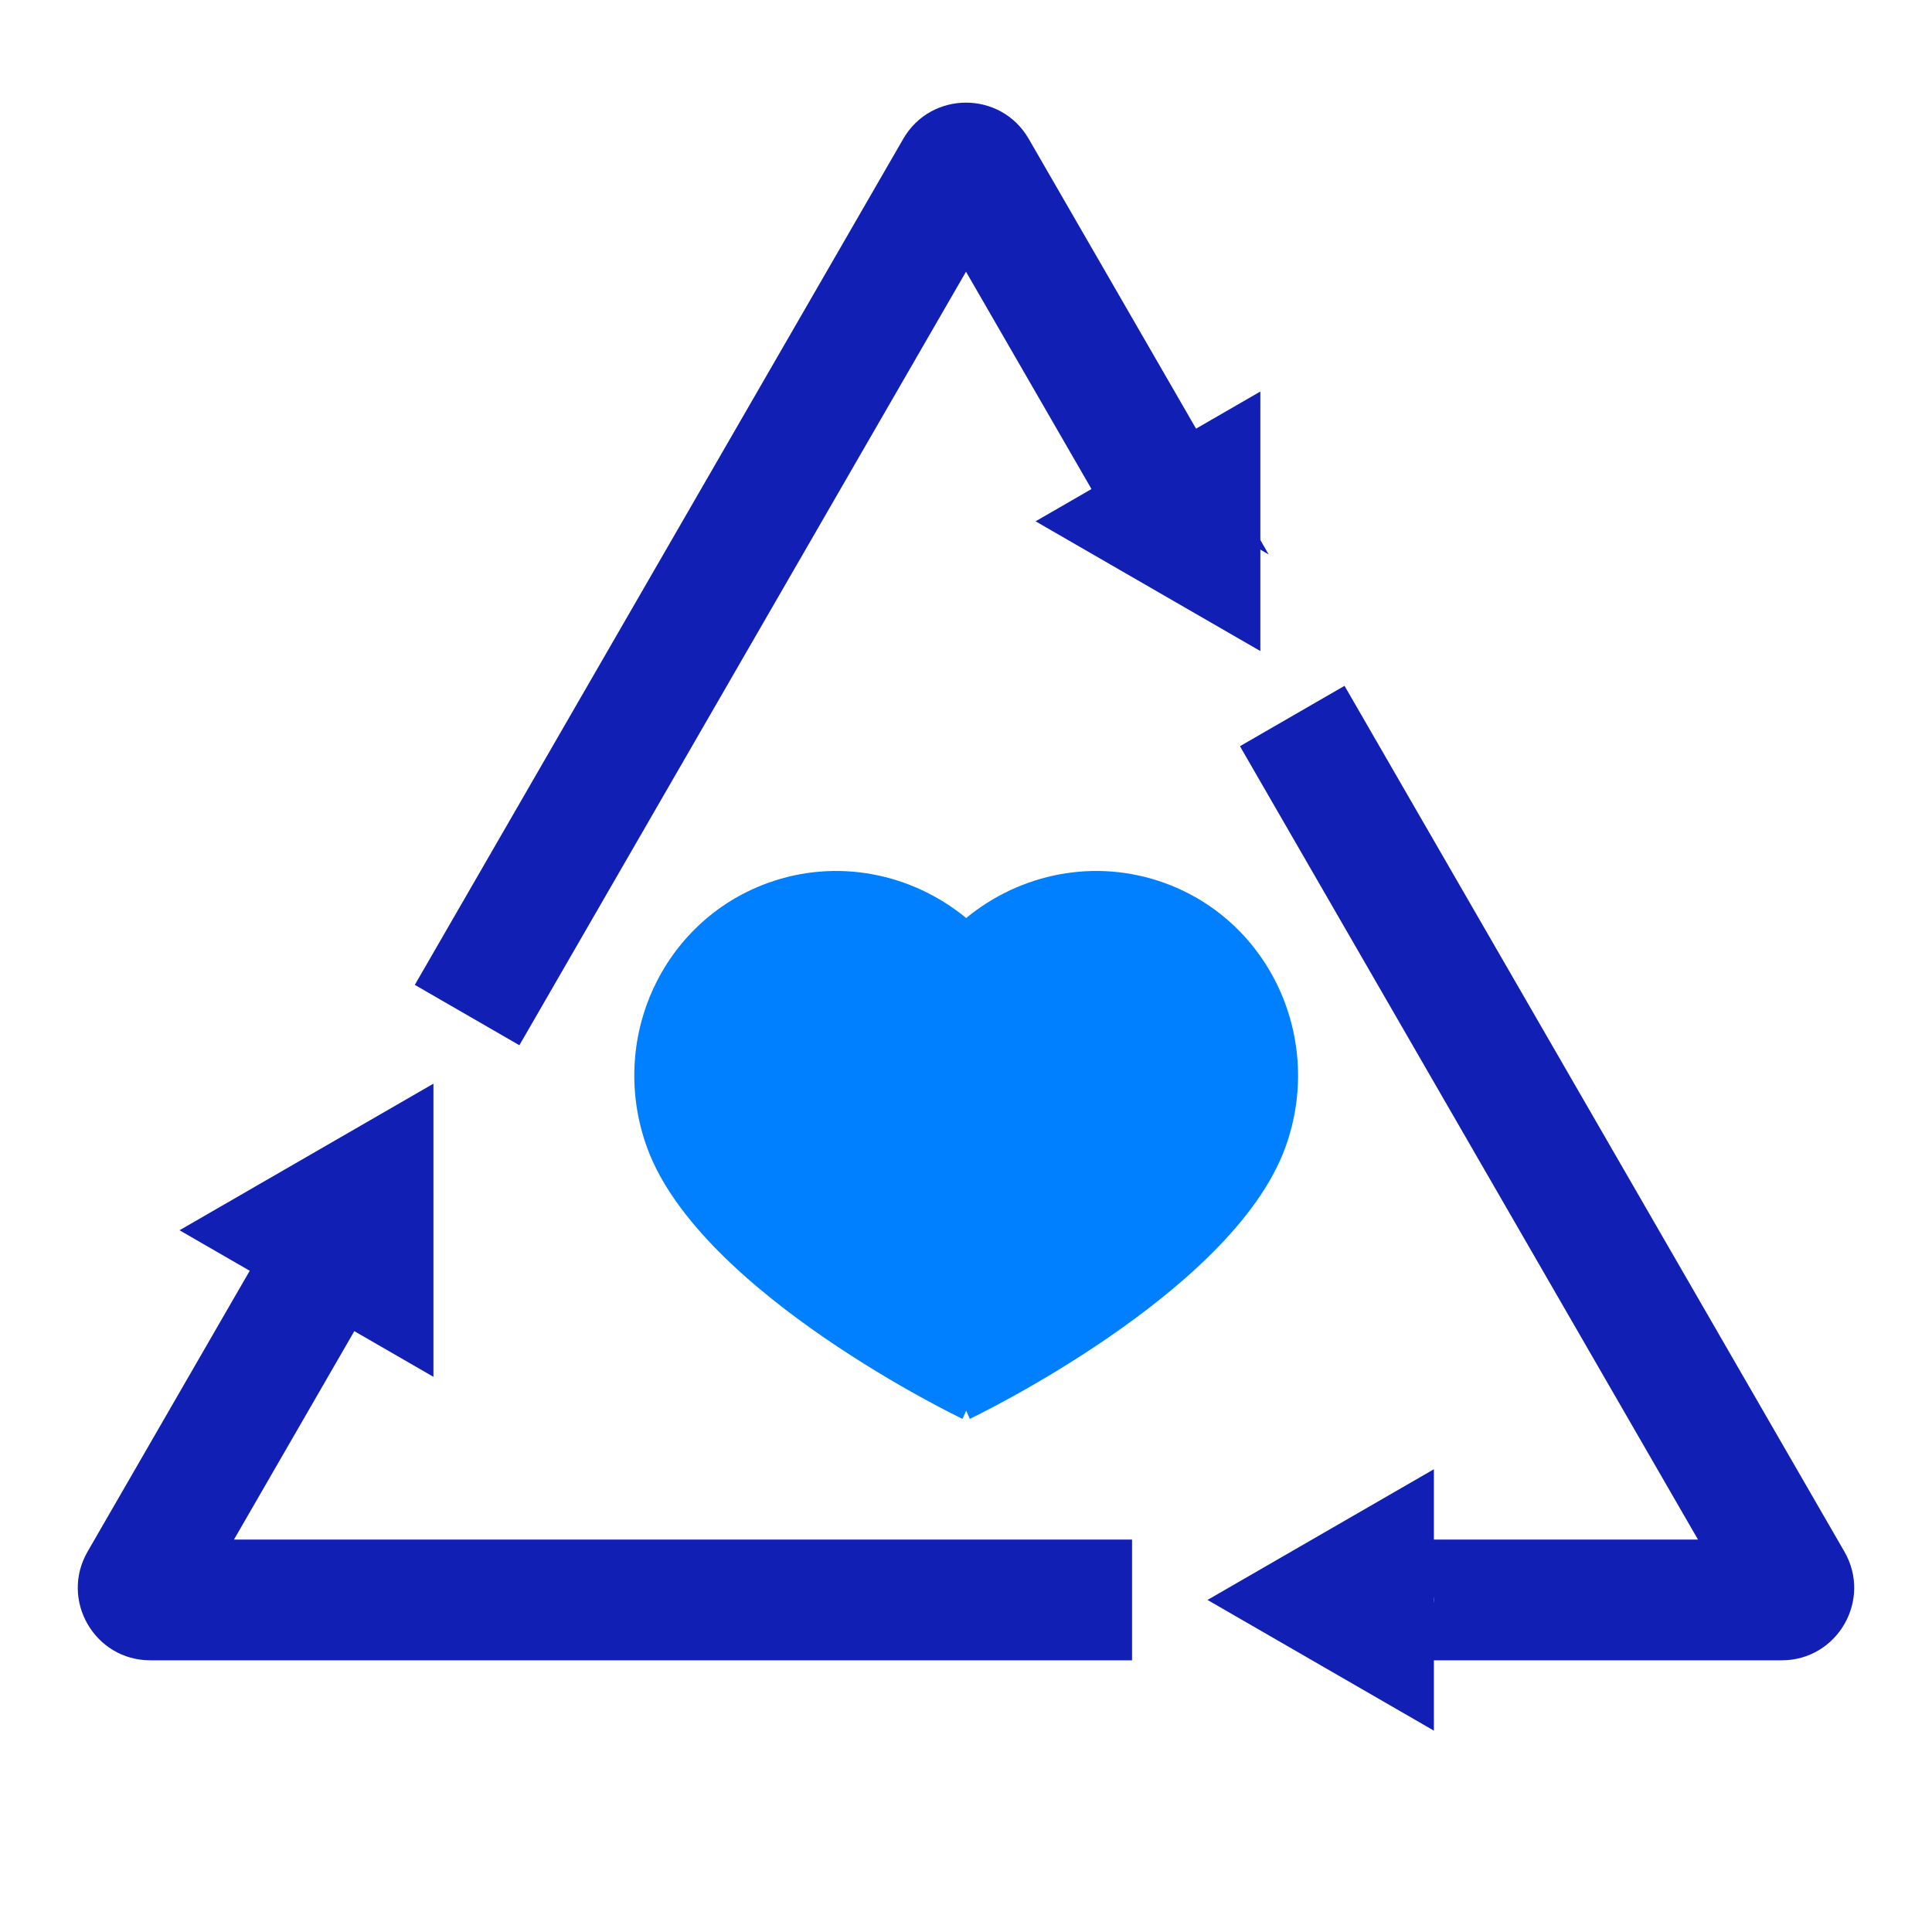
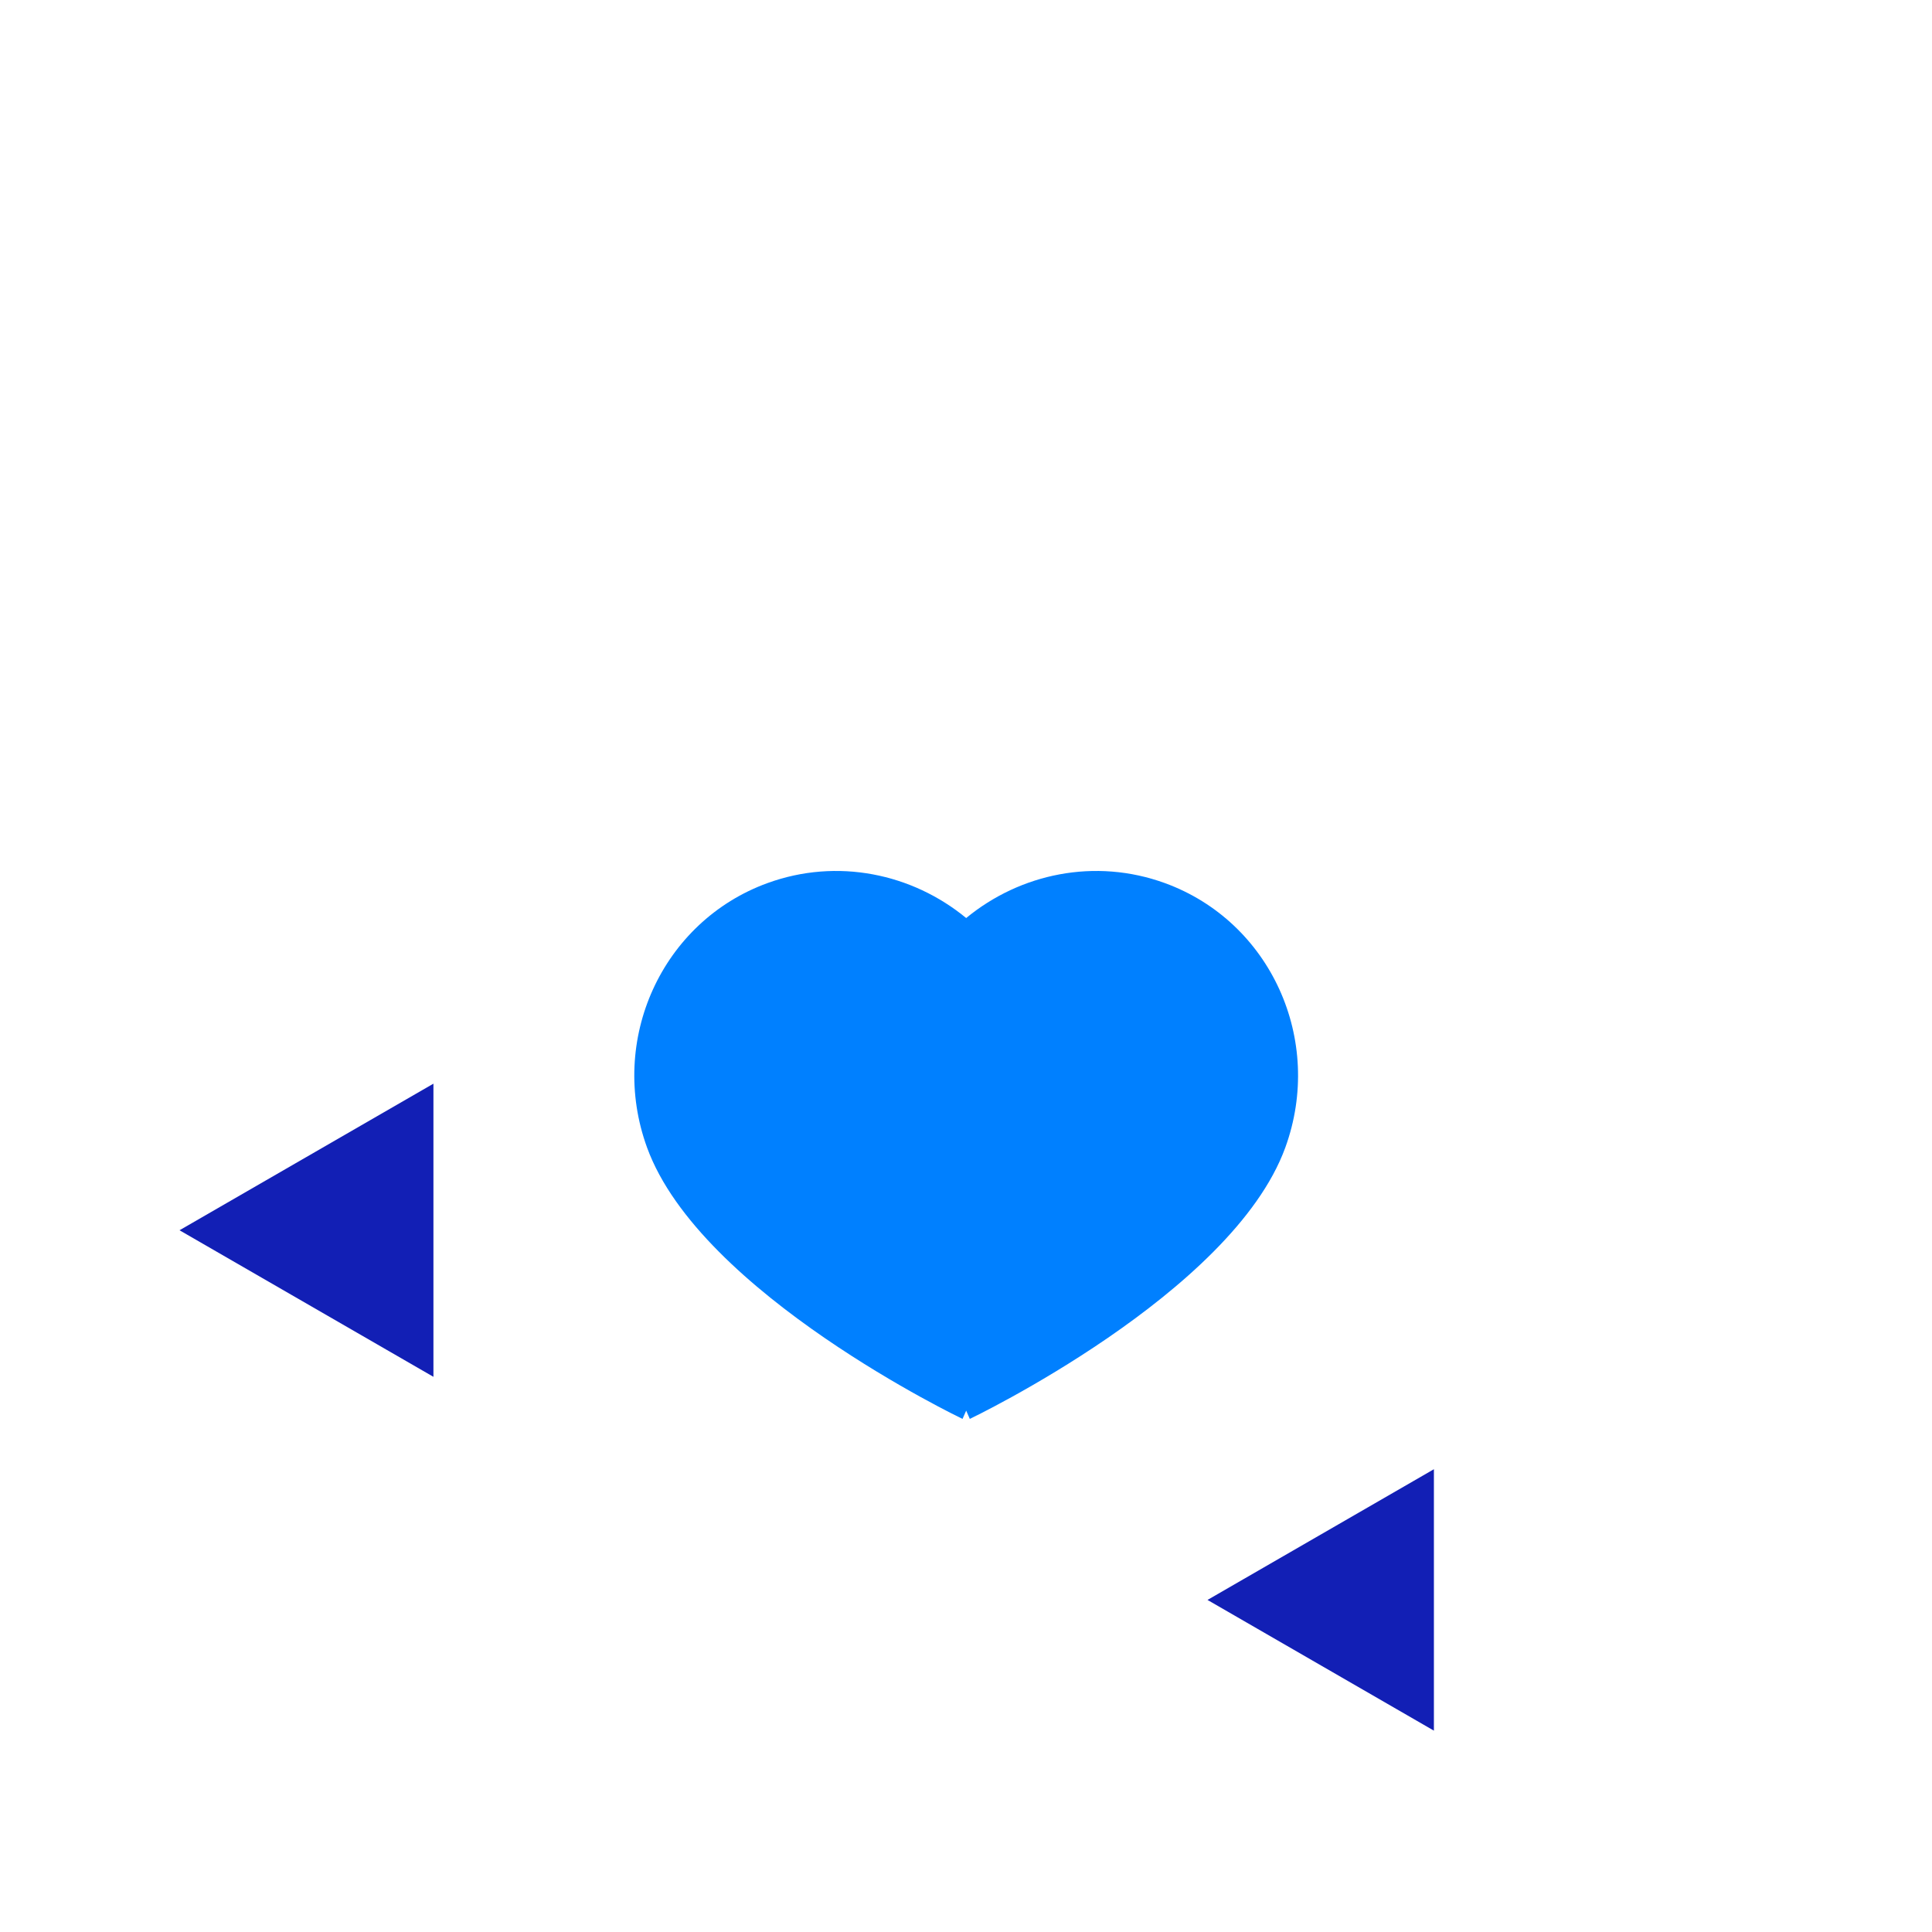
<svg xmlns="http://www.w3.org/2000/svg" width="64" height="64" viewBox="0 0 64 64" fill="none">
  <path fill-rule="evenodd" clip-rule="evenodd" d="M38.587 29.253C42.088 30.528 43.874 34.45 42.577 38.015C40.815 42.856 32.126 47.003 32.126 47.003C32.126 47.003 32.082 46.907 32.006 46.729C31.929 46.907 31.885 47.003 31.885 47.003C31.885 47.003 23.197 42.856 21.435 38.015C20.137 34.45 21.924 30.528 25.425 29.253C27.735 28.413 30.214 28.935 32.006 30.411C33.798 28.935 36.277 28.413 38.587 29.253Z" fill="#0080FF" />
  <path d="M14.358 35.898L14.358 45.609L5.947 40.754L14.358 35.898Z" fill="#121FB5" />
-   <path d="M41.75 21.567L34.305 17.269L41.75 12.97L41.75 21.567Z" fill="#121FB5" />
  <path d="M40 53L47.5 48.67L47.5 57.33L40 53Z" fill="#121FB5" />
-   <path fill-rule="evenodd" clip-rule="evenodd" d="M34.078 4.6C33.154 3 30.845 3 29.921 4.6L13.741 32.625L17.205 34.625L32 9L36.874 17.442V16.258C36.874 15.873 37.291 15.633 37.624 15.825L42.027 18.367L34.078 4.6ZM44.539 22.719L41.075 24.719L56.248 51H44.536L47.25 52.567C47.583 52.759 47.583 53.24 47.25 53.433L44.536 55H59.02C60.867 55 62.022 53 61.098 51.4L44.539 22.719ZM37.5 55V51H7.751L14.357 39.558L10.625 41.712C10.292 41.905 9.875 41.664 9.875 41.279V39.32L2.901 51.4C1.978 53 3.132 55 4.98 55H37.5Z" fill="#121FB5" />
</svg>